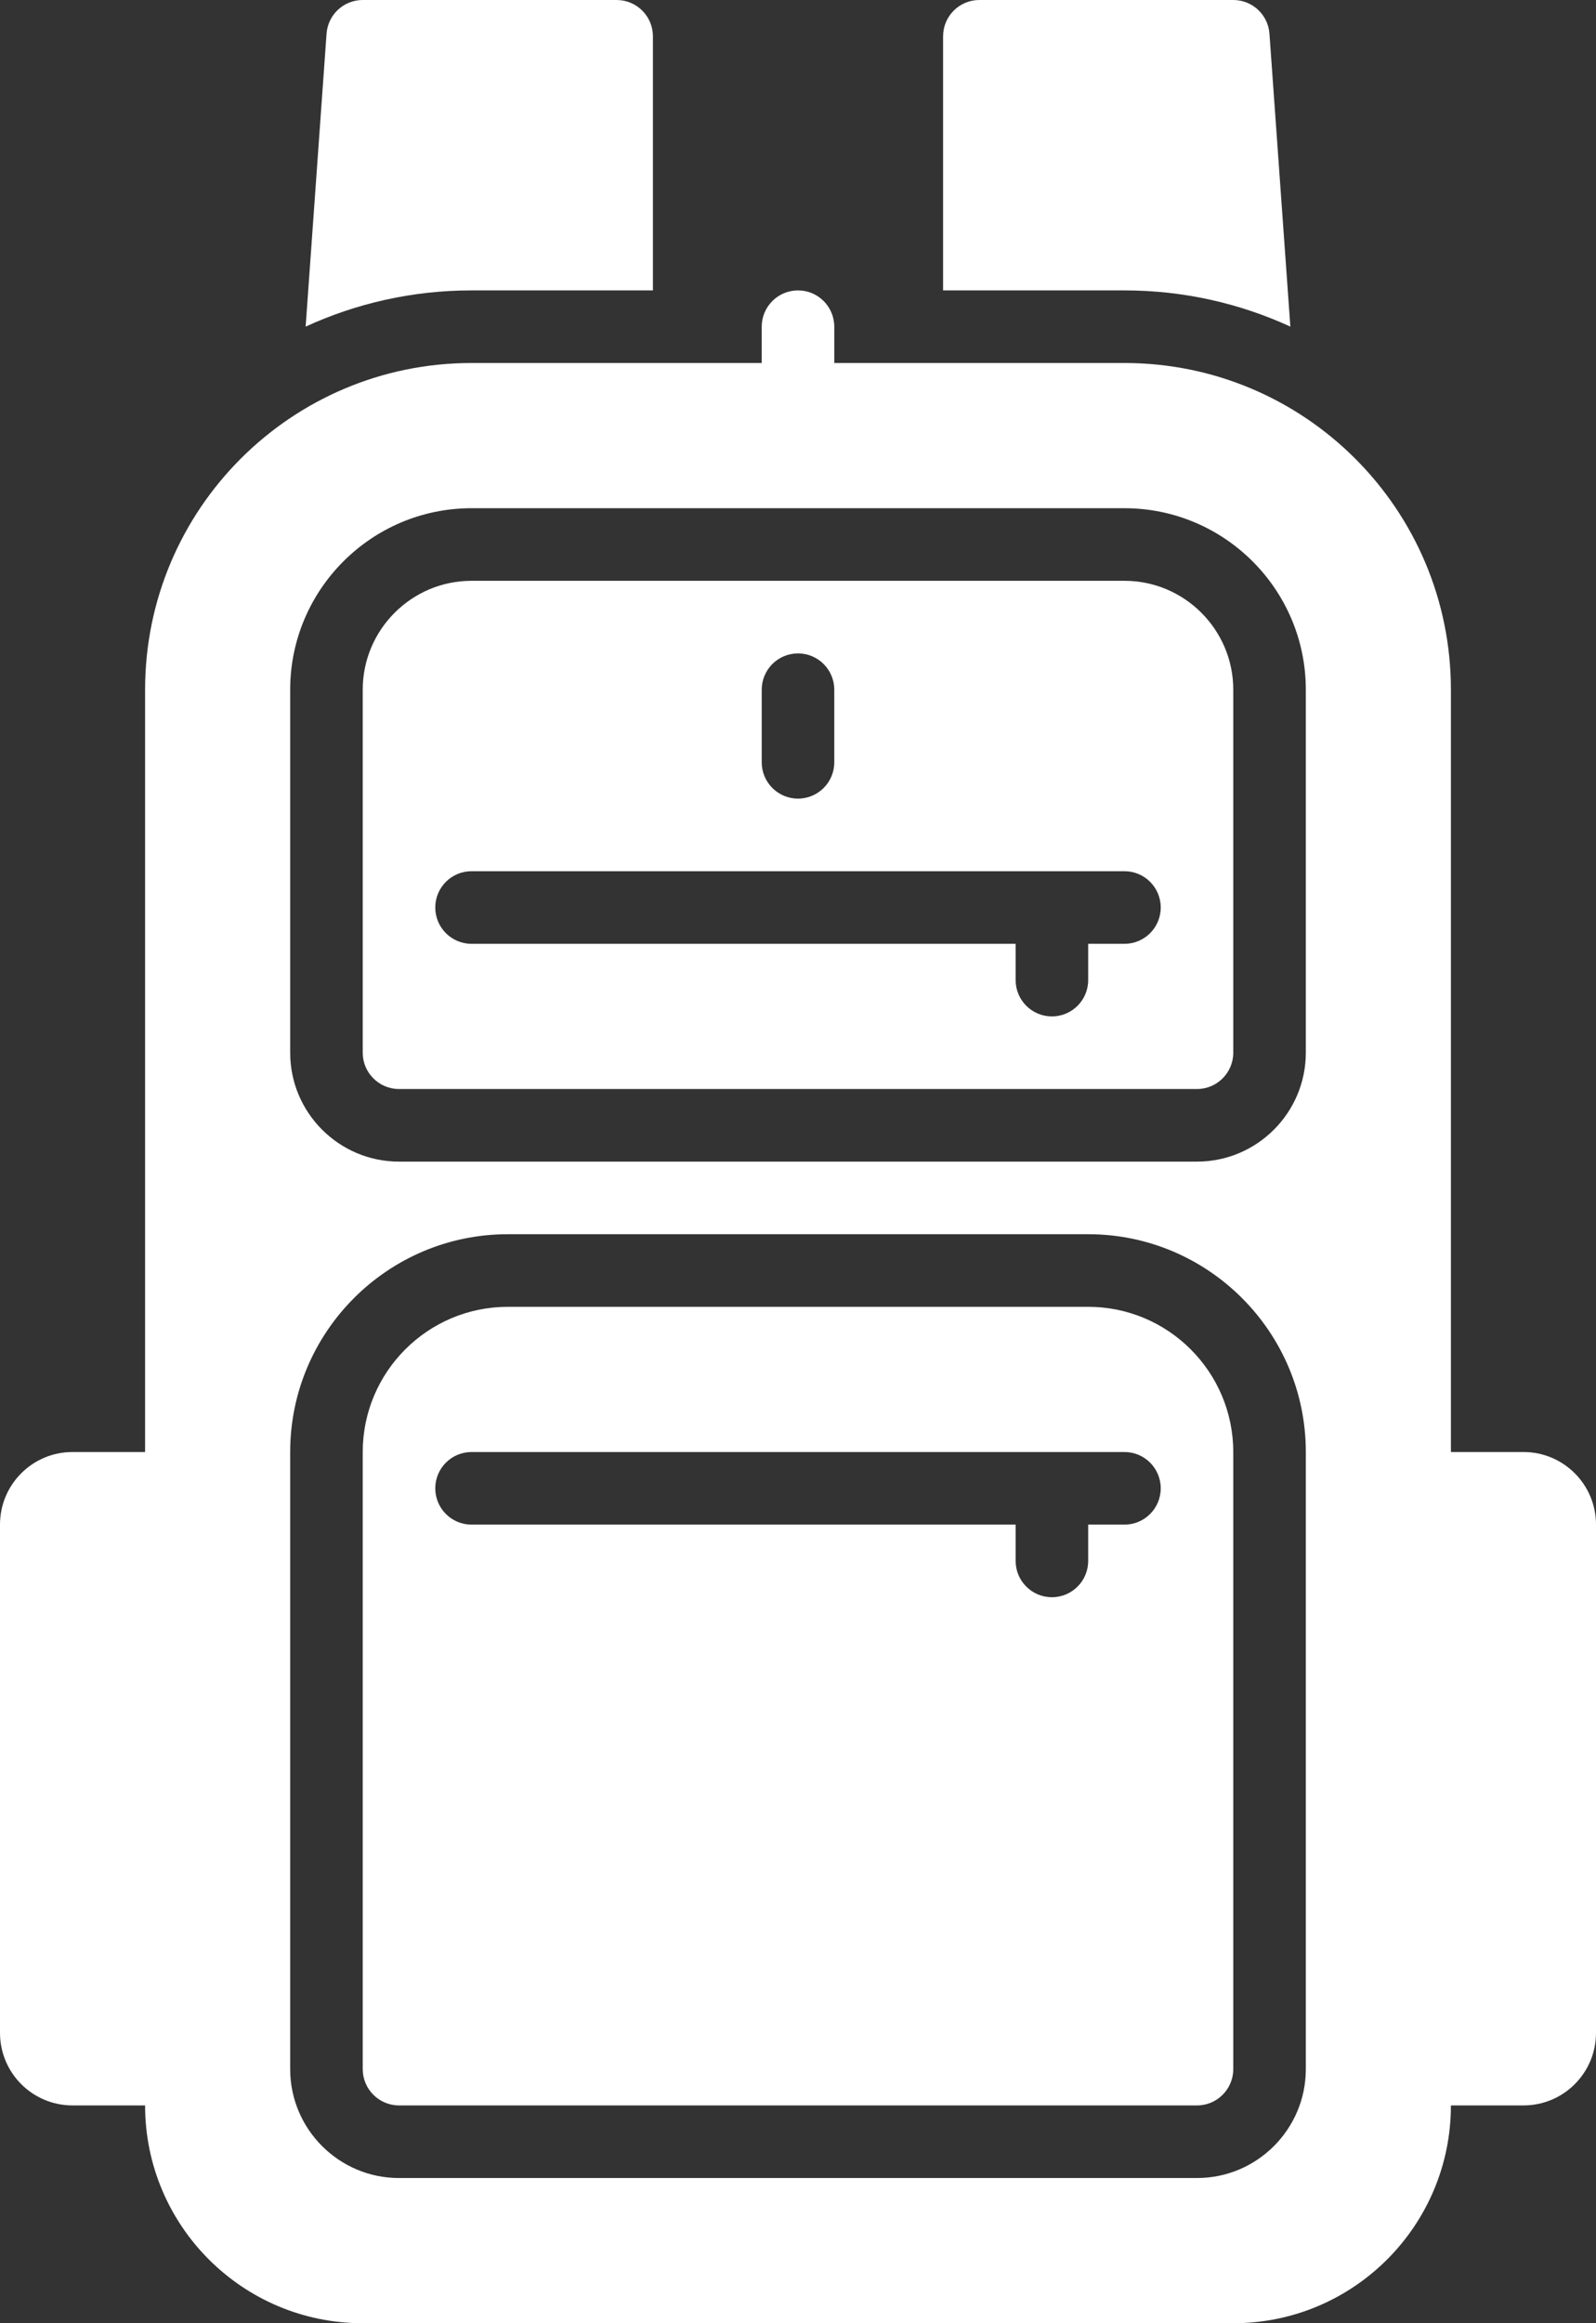
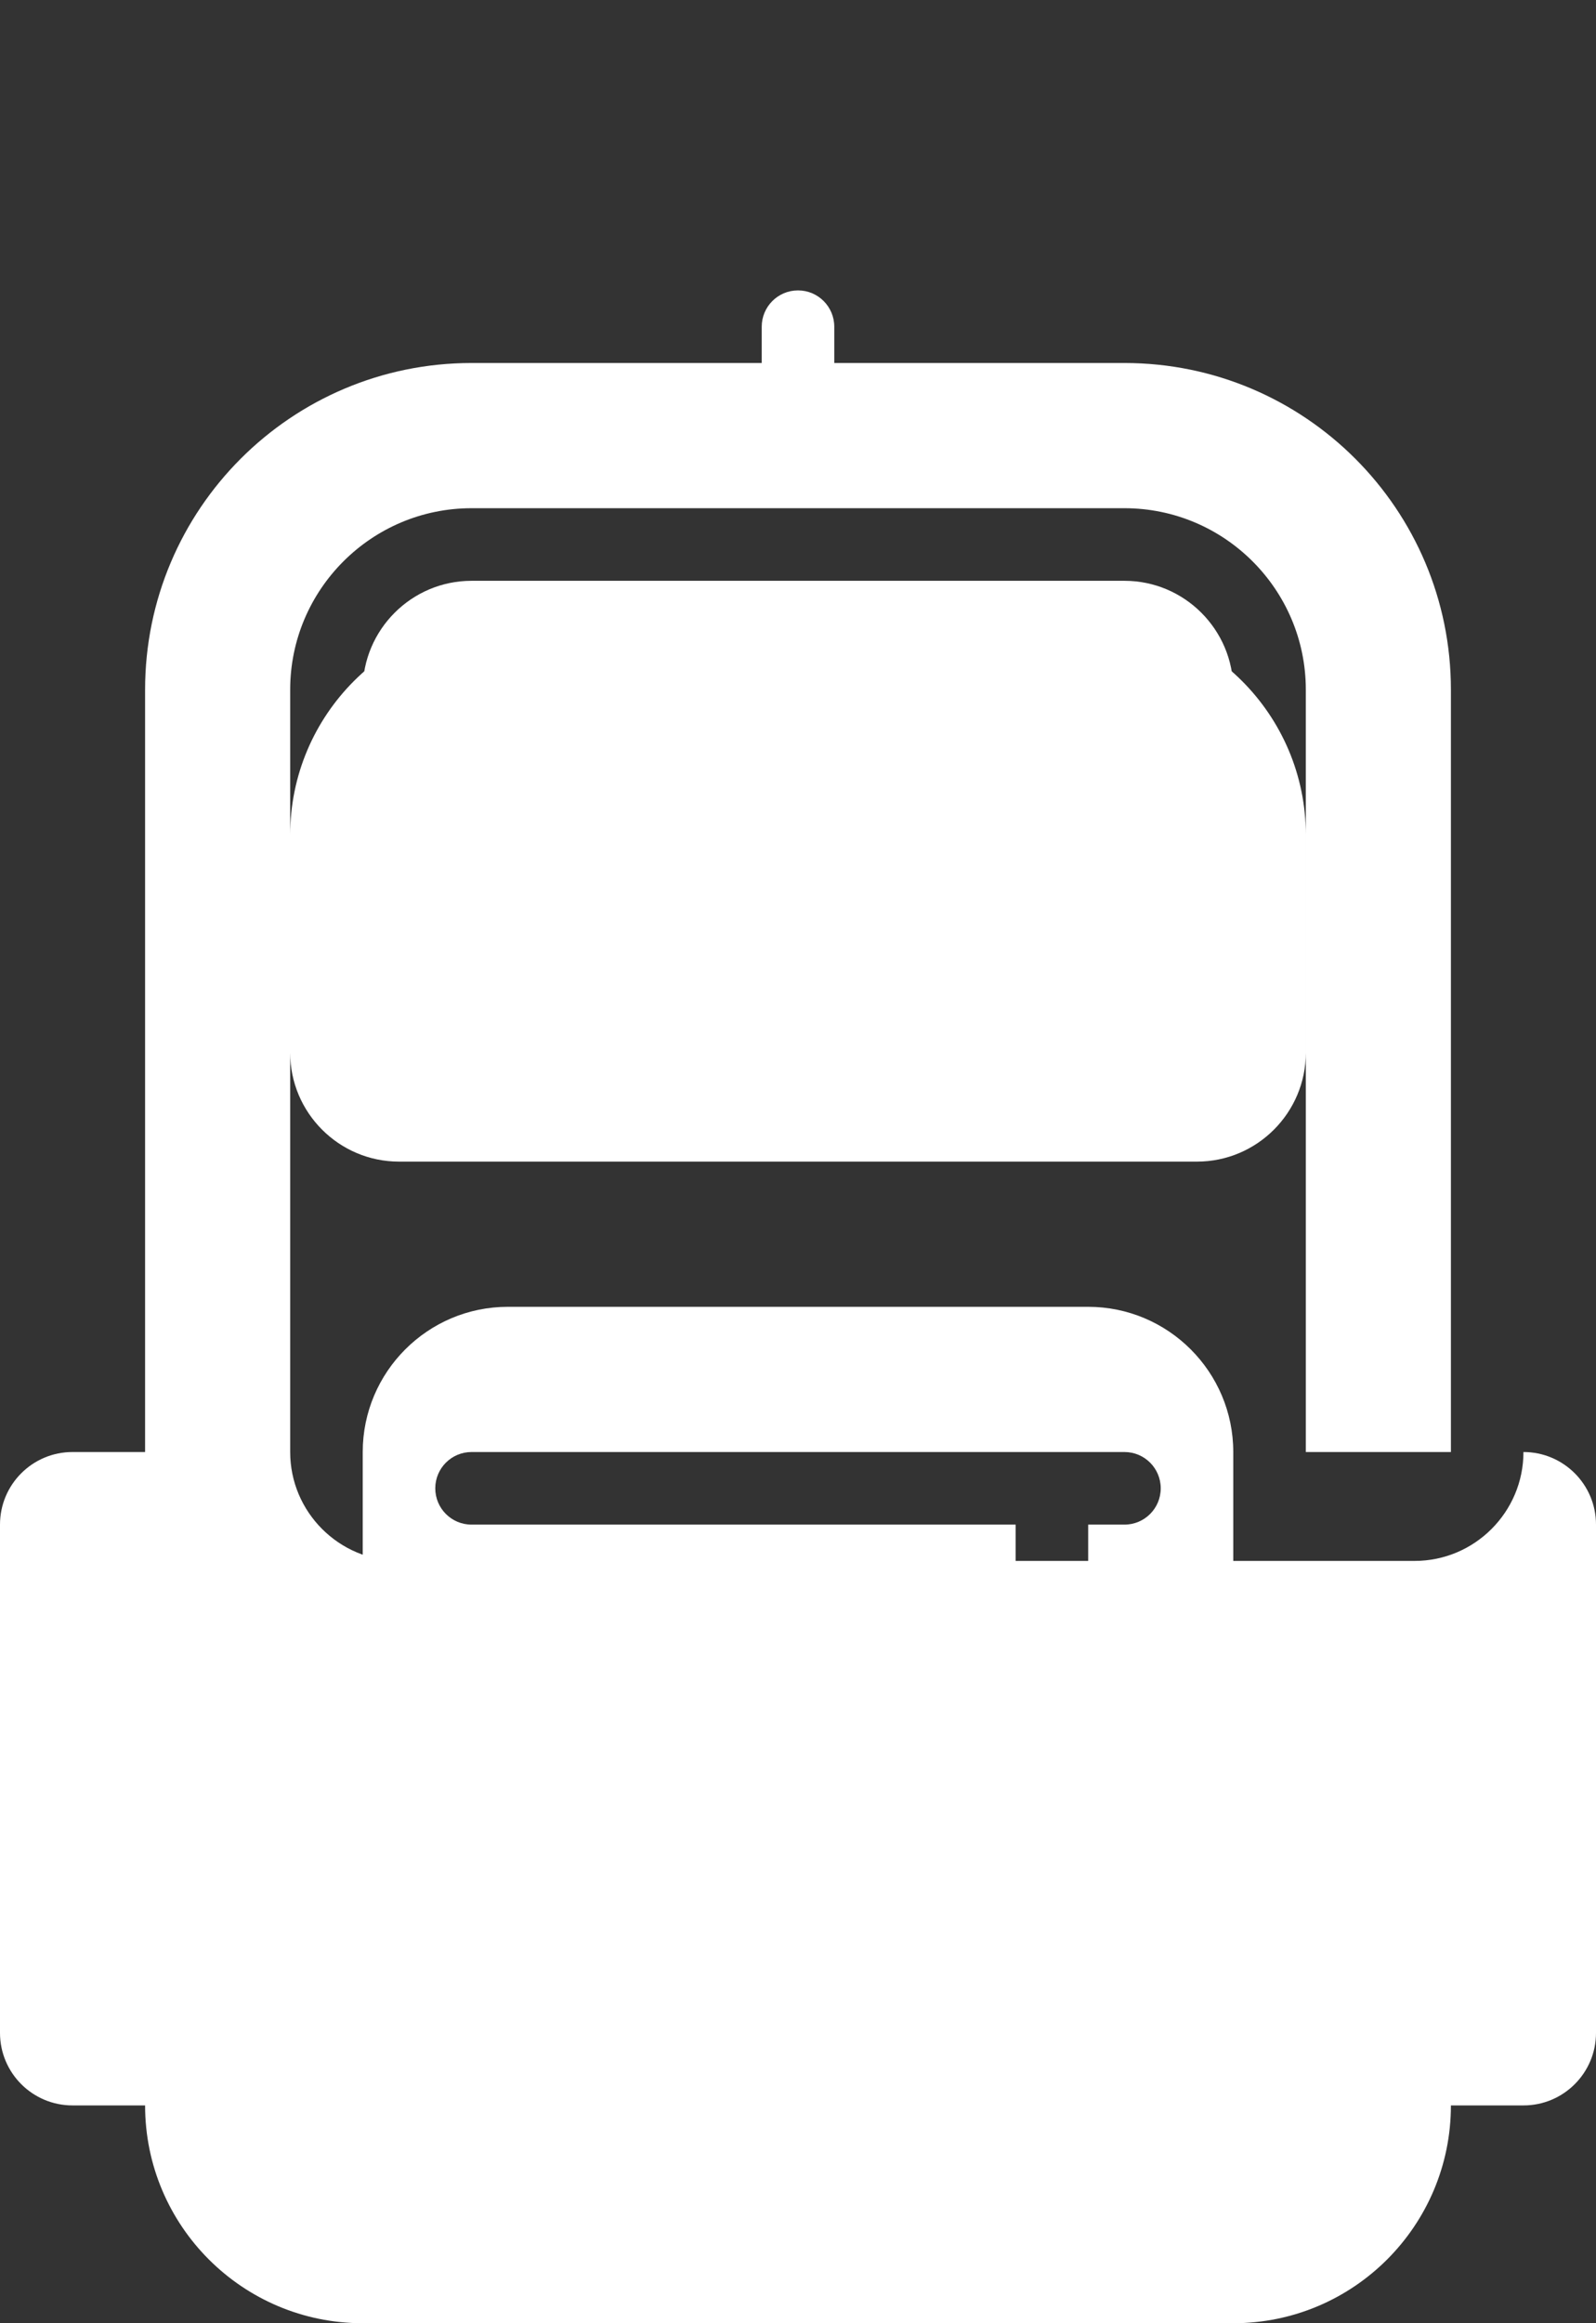
<svg xmlns="http://www.w3.org/2000/svg" id="Capa_2" data-name="Capa 2" viewBox="0 0 352 512">
  <rect x="0" y="0" width="352" height="512" fill="#333333" stroke="none" />
  <defs>
    <style>
      .cls-1 {
        fill: #fff;
      }
    </style>
  </defs>
  <g id="_01_Climbing_" data-name="01 Climbing ">
    <g>
-       <path class="cls-1" d="M336,320h-16v-168c0-39.76-32.24-72-72-72h-64v-8c0-4.42-3.58-8-8-8s-8,3.58-8,8v8h-64c-39.76,0-72,32.24-72,72v168h-16c-8.84,0-16,7.16-16,16v112c0,8.84,7.16,16,16,16h16c0,26.51,21.49,48,48,48h192c26.51,0,48-21.49,48-48h16c8.84,0,16-7.16,16-16v-112c0-8.84-7.16-16-16-16ZM288,456c0,13.23-10.77,24-24,24H88c-13.23,0-24-10.77-24-24v-136c0-26.47,21.53-48,48-48h128c26.47,0,48,21.53,48,48v136ZM288,232c0,13.23-10.77,24-24,24H88c-13.23,0-24-10.77-24-24v-80c0-22.06,17.94-40,40-40h144c22.06,0,40,17.94,40,40v80Z" />
+       <path class="cls-1" d="M336,320h-16v-168c0-39.76-32.24-72-72-72h-64v-8c0-4.42-3.58-8-8-8s-8,3.58-8,8v8h-64c-39.76,0-72,32.24-72,72v168h-16c-8.84,0-16,7.16-16,16v112c0,8.84,7.16,16,16,16h16c0,26.51,21.49,48,48,48h192c26.51,0,48-21.49,48-48h16c8.84,0,16-7.16,16-16v-112c0-8.84-7.16-16-16-16Zc0,13.23-10.77,24-24,24H88c-13.23,0-24-10.77-24-24v-136c0-26.47,21.53-48,48-48h128c26.47,0,48,21.53,48,48v136ZM288,232c0,13.23-10.77,24-24,24H88c-13.23,0-24-10.77-24-24v-80c0-22.06,17.94-40,40-40h144c22.06,0,40,17.94,40,40v80Z" />
      <path class="cls-1" d="M248,128H104c-13.23,0-24,10.77-24,24v80c0,4.41,3.59,8,8,8h176c4.41,0,8-3.59,8-8v-80c0-13.23-10.77-24-24-24ZM168,152c0-4.42,3.58-8,8-8s8,3.58,8,8v16c0,4.42-3.58,8-8,8s-8-3.58-8-8v-16ZM248,208h-8v8c0,4.42-3.58,8-8,8s-8-3.58-8-8v-8h-120c-4.42,0-8-3.58-8-8s3.58-8,8-8h144c4.42,0,8,3.58,8,8s-3.58,8-8,8Z" />
      <path class="cls-1" d="M240,288H112c-17.65,0-32,14.35-32,32v136c0,4.41,3.59,8,8,8h176c4.41,0,8-3.59,8-8v-136c0-17.65-14.35-32-32-32ZM248,336h-8v8c0,4.42-3.58,8-8,8s-8-3.58-8-8v-8h-120c-4.42,0-8-3.58-8-8s3.58-8,8-8h144c4.42,0,8,3.58,8,8s-3.58,8-8,8Z" />
-       <path class="cls-1" d="M144,64V8c0-4.42-3.58-8-8-8h-56c-4.2,0-7.68,3.24-7.98,7.43l-4.61,64.55c11.15-5.12,23.54-7.98,36.59-7.98h40Z" />
-       <path class="cls-1" d="M284.59,71.98l-4.61-64.55c-.3-4.19-3.78-7.43-7.98-7.43h-56c-4.42,0-8,3.58-8,8v56h40c13.05,0,25.44,2.86,36.59,7.98Z" />
    </g>
  </g>
</svg>